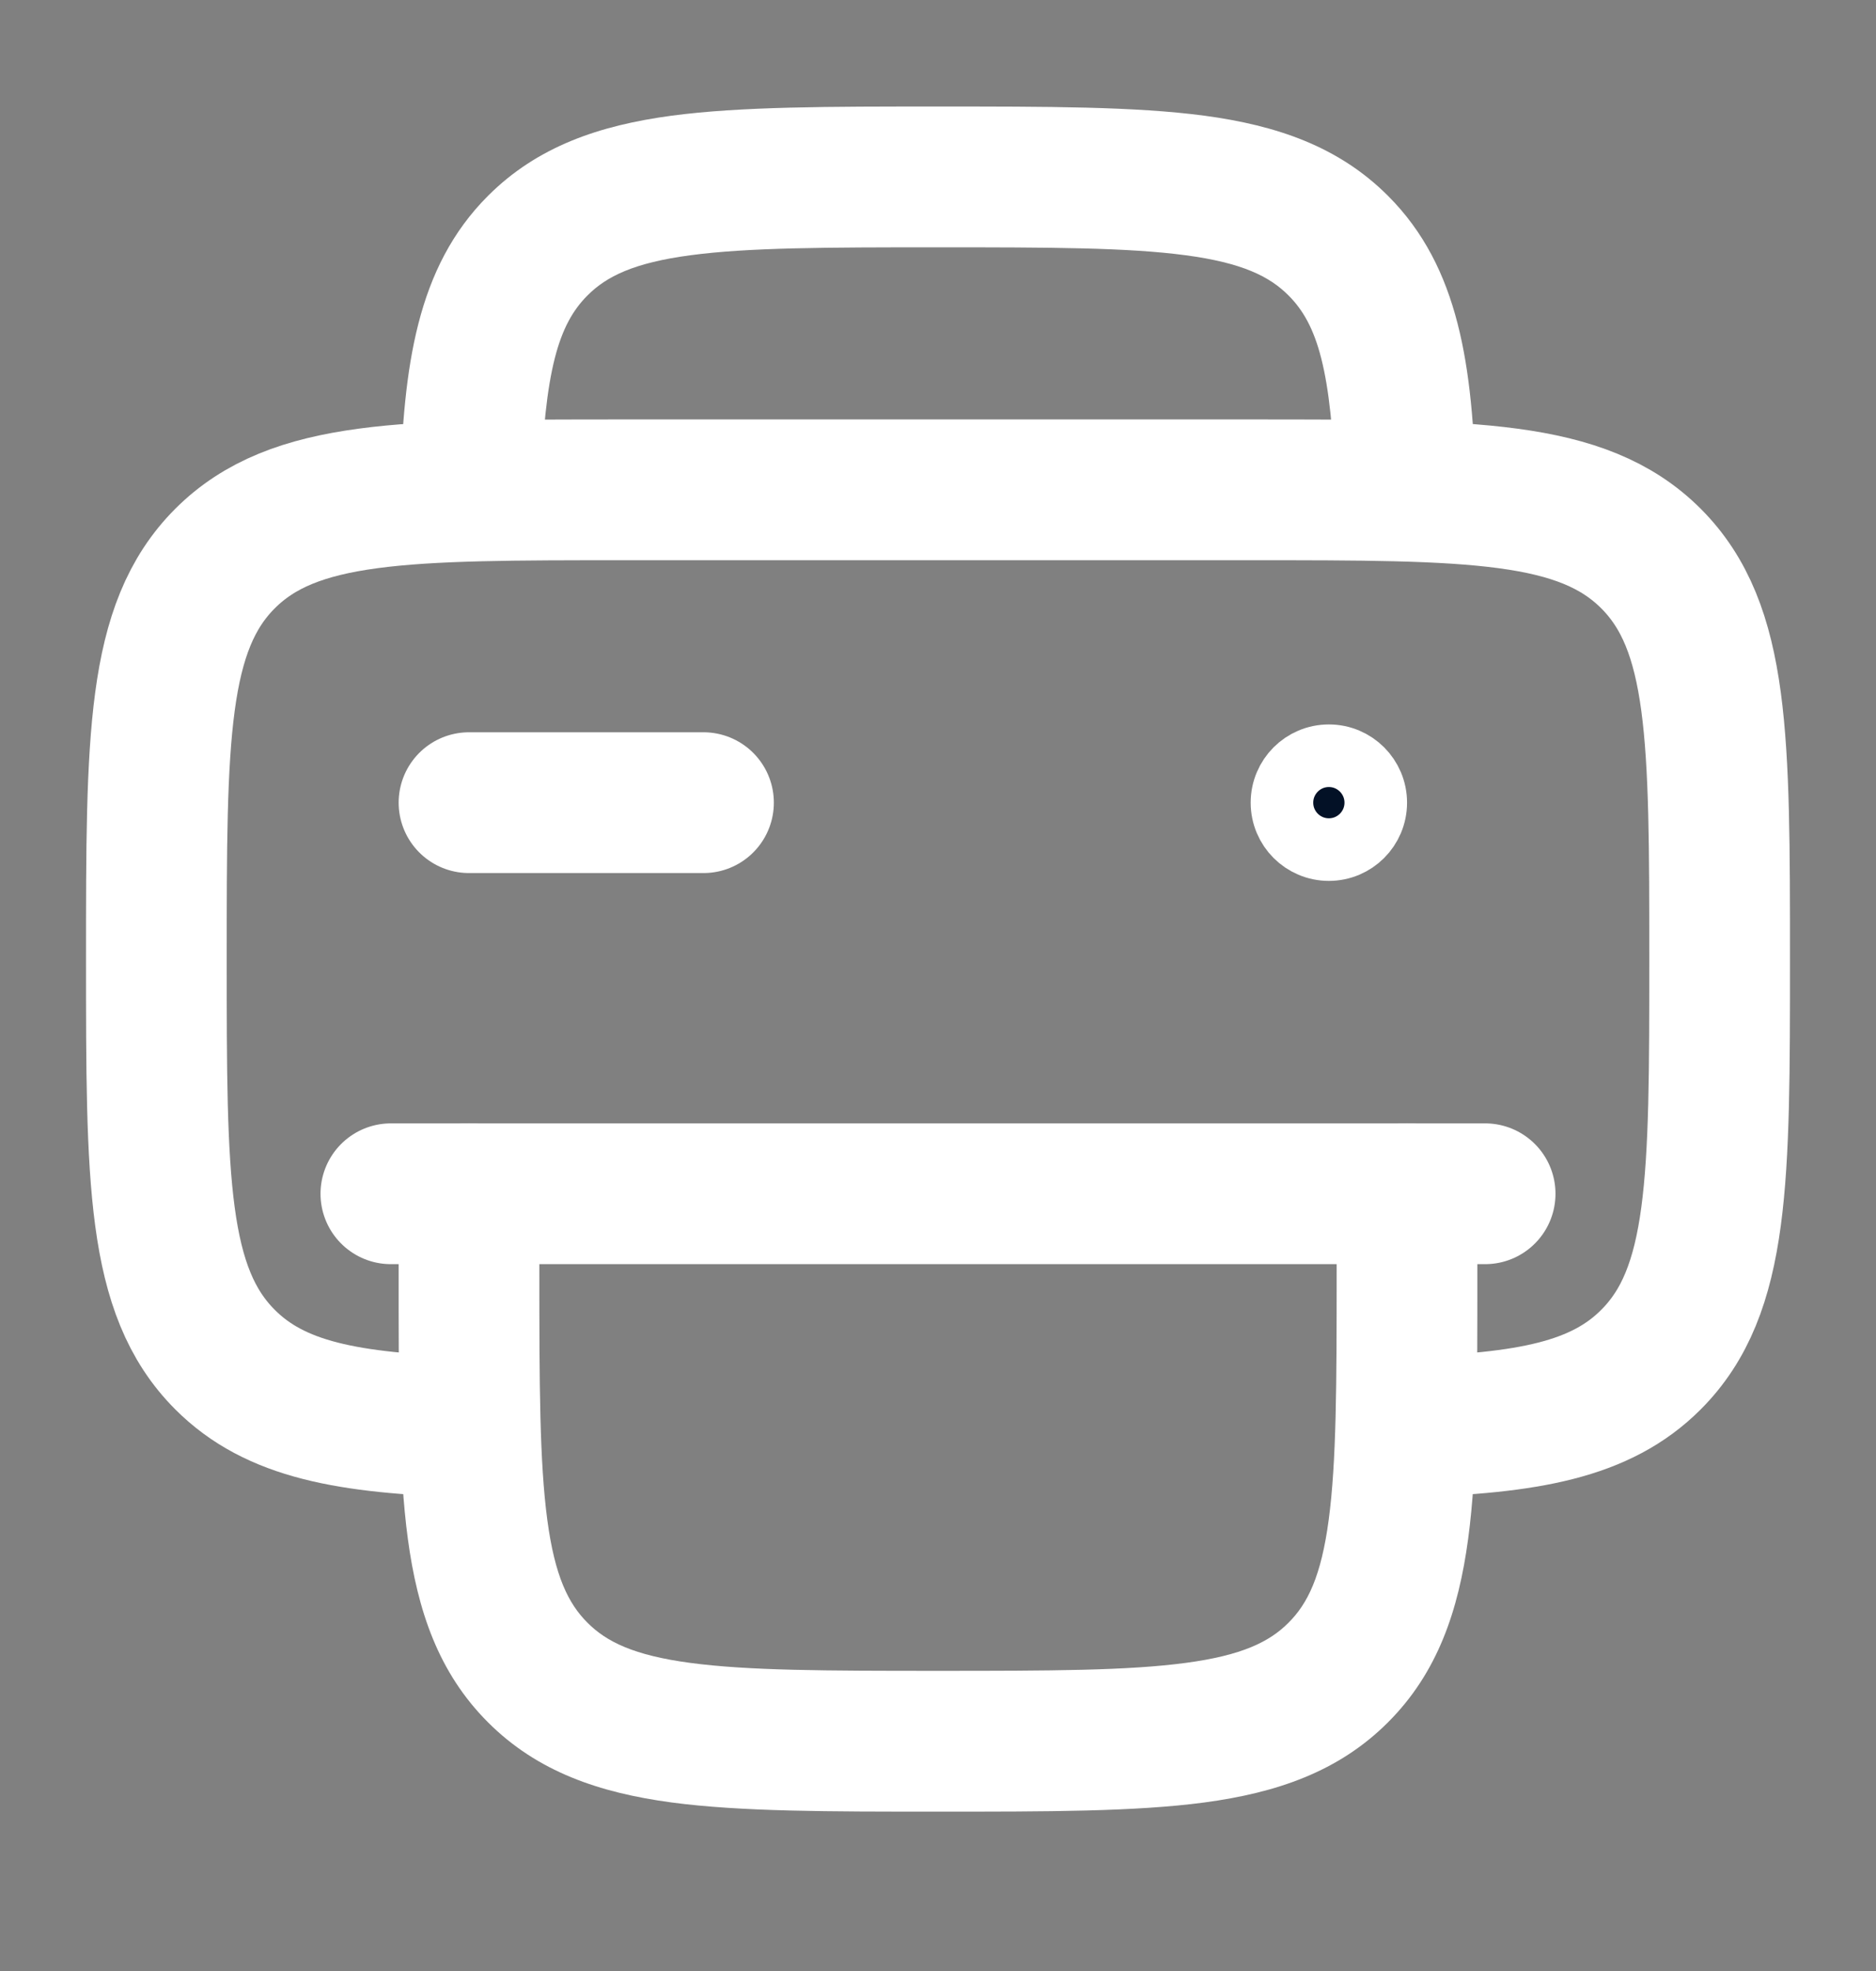
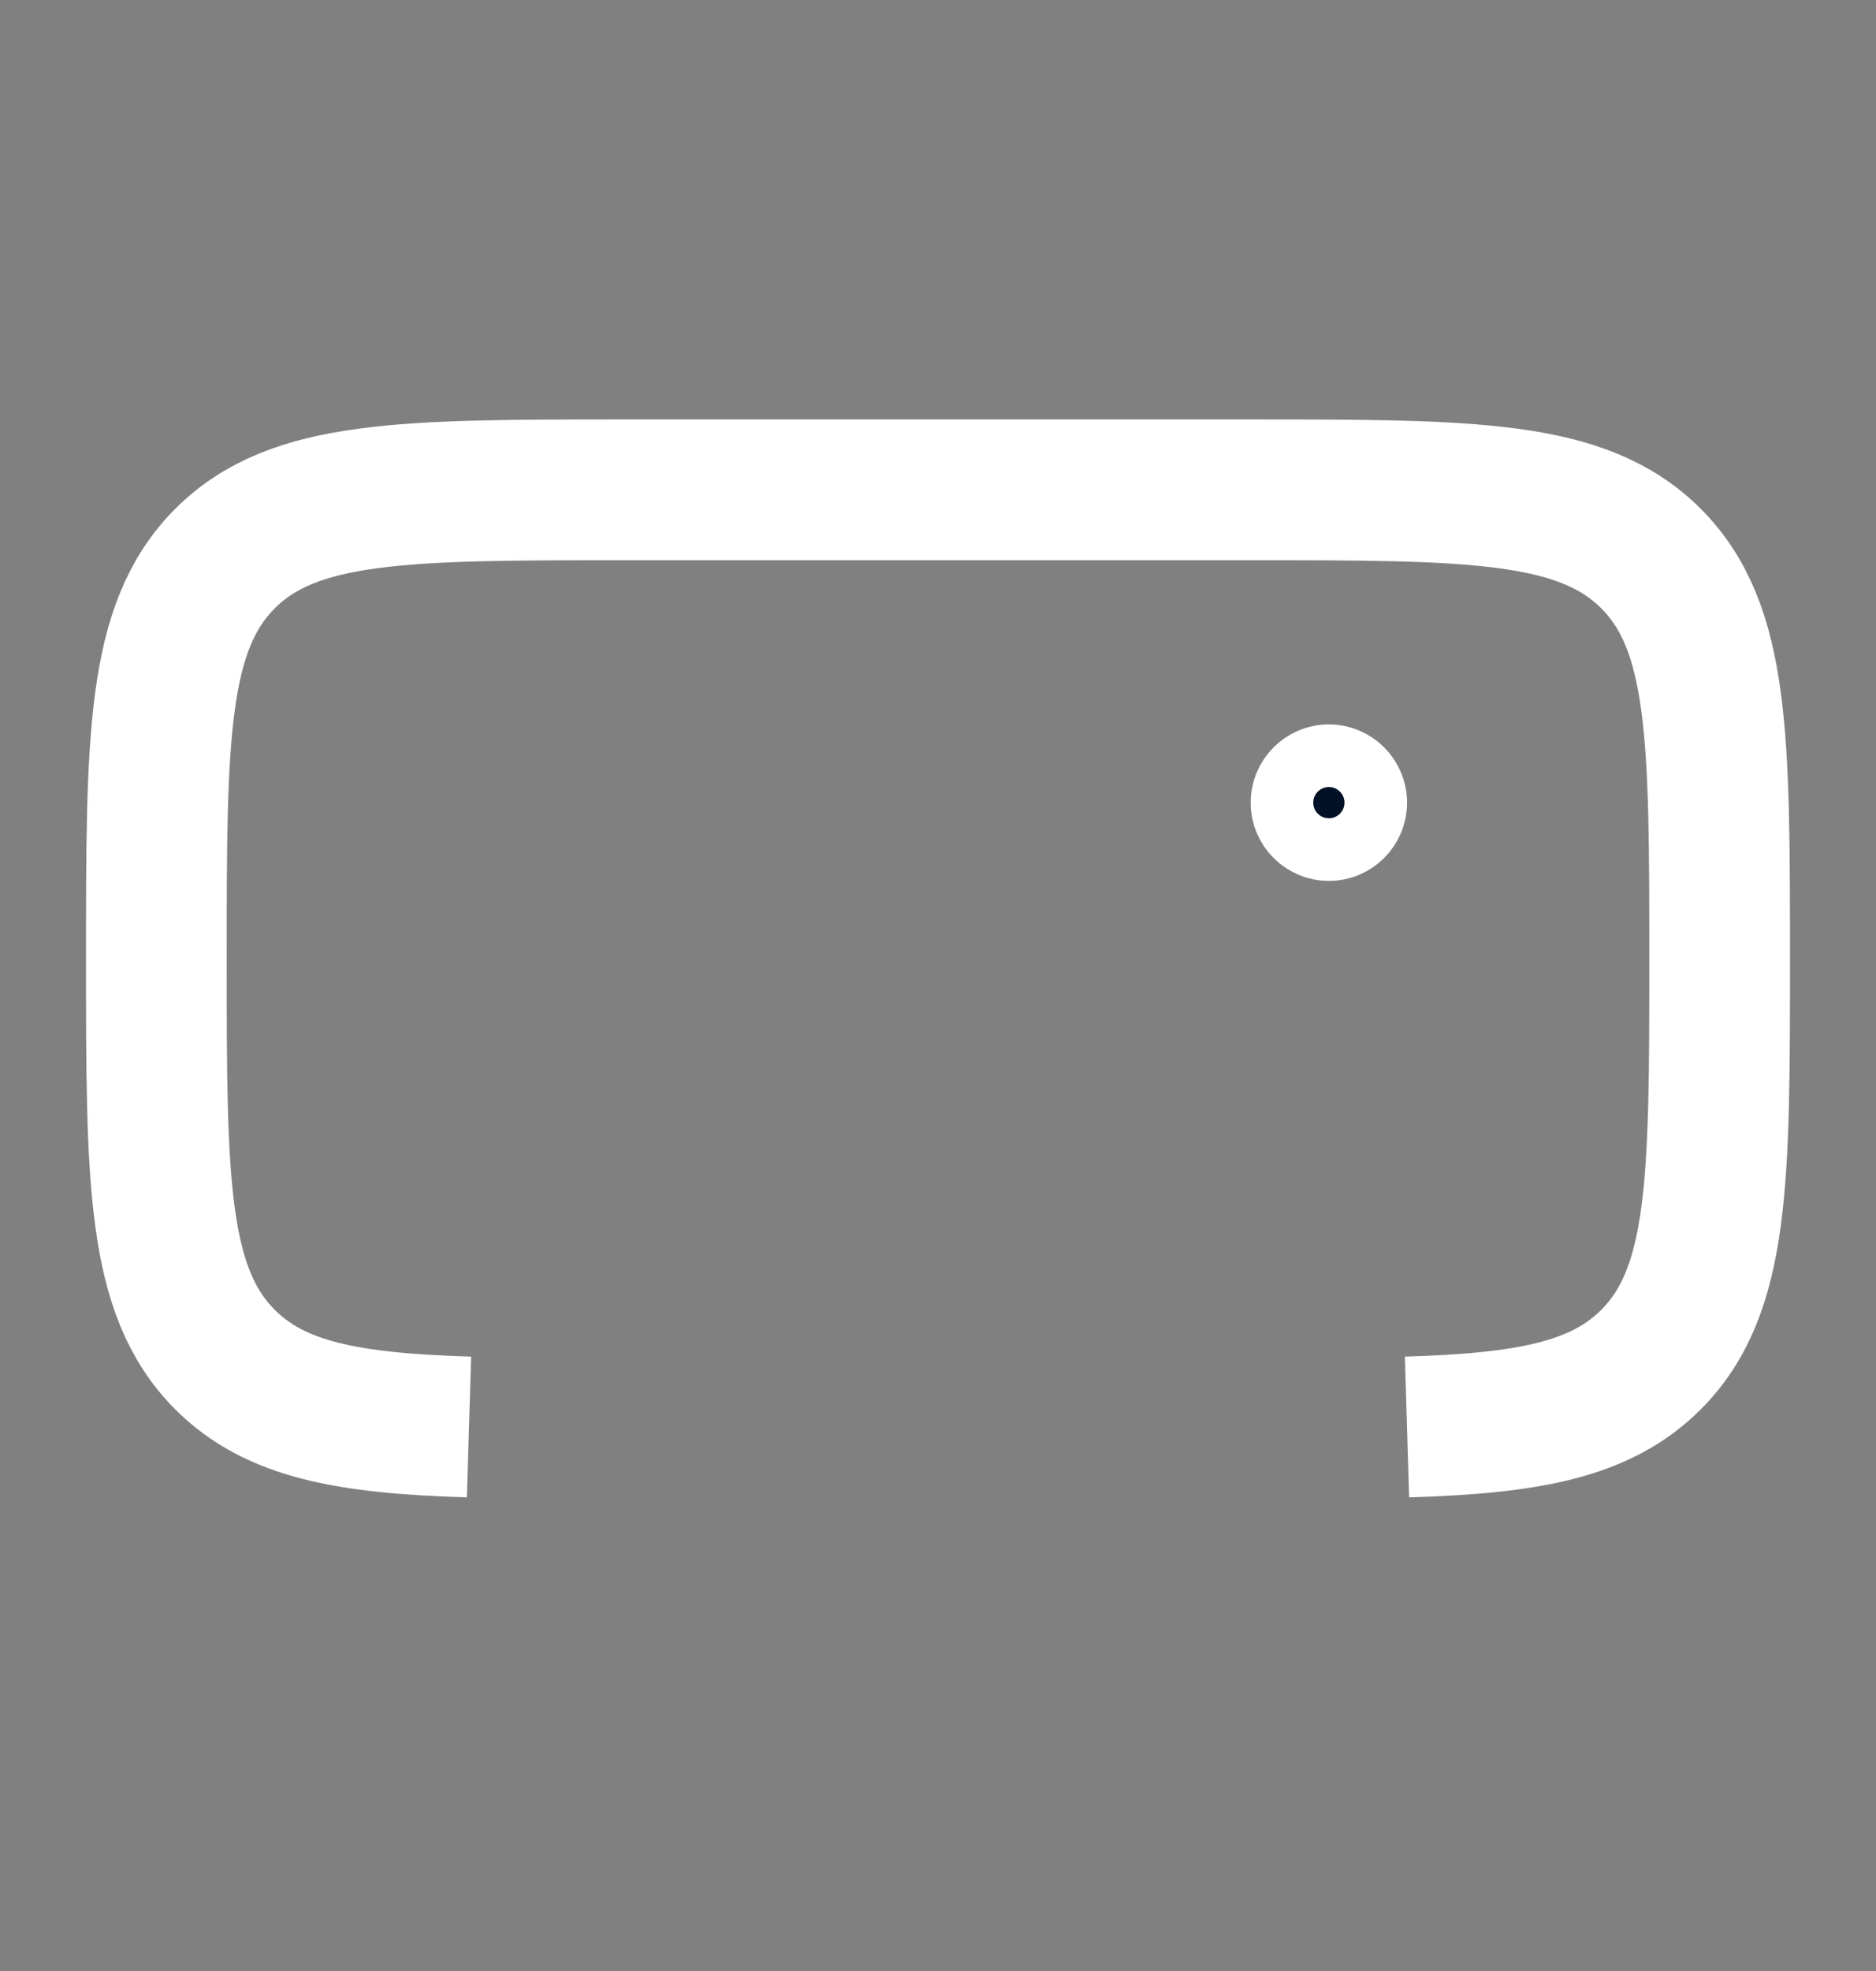
<svg xmlns="http://www.w3.org/2000/svg" width="20" height="21" viewBox="0 0 20 21" fill="none">
  <rect x="0" y="0" width="20" height="21" fill="#808080" stroke="none" />
  <path d="M5 15.204C3.706 15.165 2.933 15.021 2.399 14.486C1.667 13.754 1.667 12.576 1.667 10.219C1.667 7.862 1.667 6.683 2.399 5.951C3.131 5.219 4.31 5.219 6.667 5.219H13.333C15.69 5.219 16.869 5.219 17.601 5.951C18.333 6.683 18.333 7.862 18.333 10.219C18.333 12.576 18.333 13.754 17.601 14.486C17.067 15.021 16.295 15.165 15 15.204" stroke="white" stroke-width="1.5" />
-   <path d="M7.5 8.552H5" stroke="white" stroke-width="1.5" stroke-linecap="round" />
-   <path d="M15.833 12.719L4.167 12.719" stroke="white" stroke-width="1.5" stroke-linecap="round" />
-   <path d="M14.268 2.617L13.737 3.148V3.148L14.268 2.617ZM5.732 2.617L6.263 3.148L6.263 3.148L5.732 2.617ZM5.732 17.82L6.263 17.289H6.263L5.732 17.82ZM15.75 12.719C15.75 12.304 15.414 11.969 15 11.969C14.586 11.969 14.25 12.304 14.25 12.719H15.75ZM5.75 12.719C5.75 12.304 5.414 11.969 5 11.969C4.586 11.969 4.25 12.304 4.25 12.719H5.75ZM14.25 13.552C14.25 14.752 14.248 15.576 14.165 16.195C14.085 16.793 13.941 17.086 13.737 17.289L14.798 18.35C15.327 17.821 15.549 17.159 15.652 16.395C15.752 15.653 15.75 14.709 15.75 13.552H14.25ZM10 19.302C11.157 19.302 12.101 19.303 12.843 19.204C13.607 19.101 14.269 18.879 14.798 18.35L13.737 17.289C13.534 17.493 13.241 17.637 12.643 17.717C12.024 17.8 11.2 17.802 10 17.802V19.302ZM10 2.635C11.2 2.635 12.024 2.637 12.643 2.72C13.241 2.8 13.534 2.944 13.737 3.148L14.798 2.087C14.269 1.558 13.607 1.336 12.843 1.233C12.101 1.134 11.157 1.135 10 1.135V2.635ZM10 1.135C8.843 1.135 7.899 1.134 7.157 1.233C6.393 1.336 5.731 1.558 5.202 2.087L6.263 3.148C6.466 2.944 6.759 2.8 7.357 2.72C7.976 2.637 8.8 2.635 10 2.635V1.135ZM4.25 13.552C4.25 14.709 4.248 15.653 4.348 16.395C4.451 17.159 4.673 17.821 5.202 18.35L6.263 17.289C6.059 17.086 5.915 16.793 5.835 16.195C5.752 15.576 5.75 14.752 5.75 13.552H4.25ZM10 17.802C8.8 17.802 7.976 17.8 7.357 17.717C6.759 17.637 6.466 17.493 6.263 17.289L5.202 18.35C5.731 18.879 6.393 19.101 7.157 19.204C7.899 19.303 8.843 19.302 10 19.302V17.802ZM15.735 5.196C15.697 3.913 15.563 2.852 14.798 2.087L13.737 3.148C14.041 3.452 14.197 3.935 14.236 5.241L15.735 5.196ZM5.764 5.241C5.803 3.935 5.959 3.452 6.263 3.148L5.202 2.087C4.437 2.852 4.303 3.913 4.265 5.196L5.764 5.241ZM15.75 13.552V12.719H14.25V13.552H15.75ZM5.75 13.552V12.719H4.25V13.552H5.75Z" fill="white" />
  <circle cx="14.167" cy="8.552" r="0.5" fill="#031126" stroke="white" stroke-width="0.667" />
</svg>